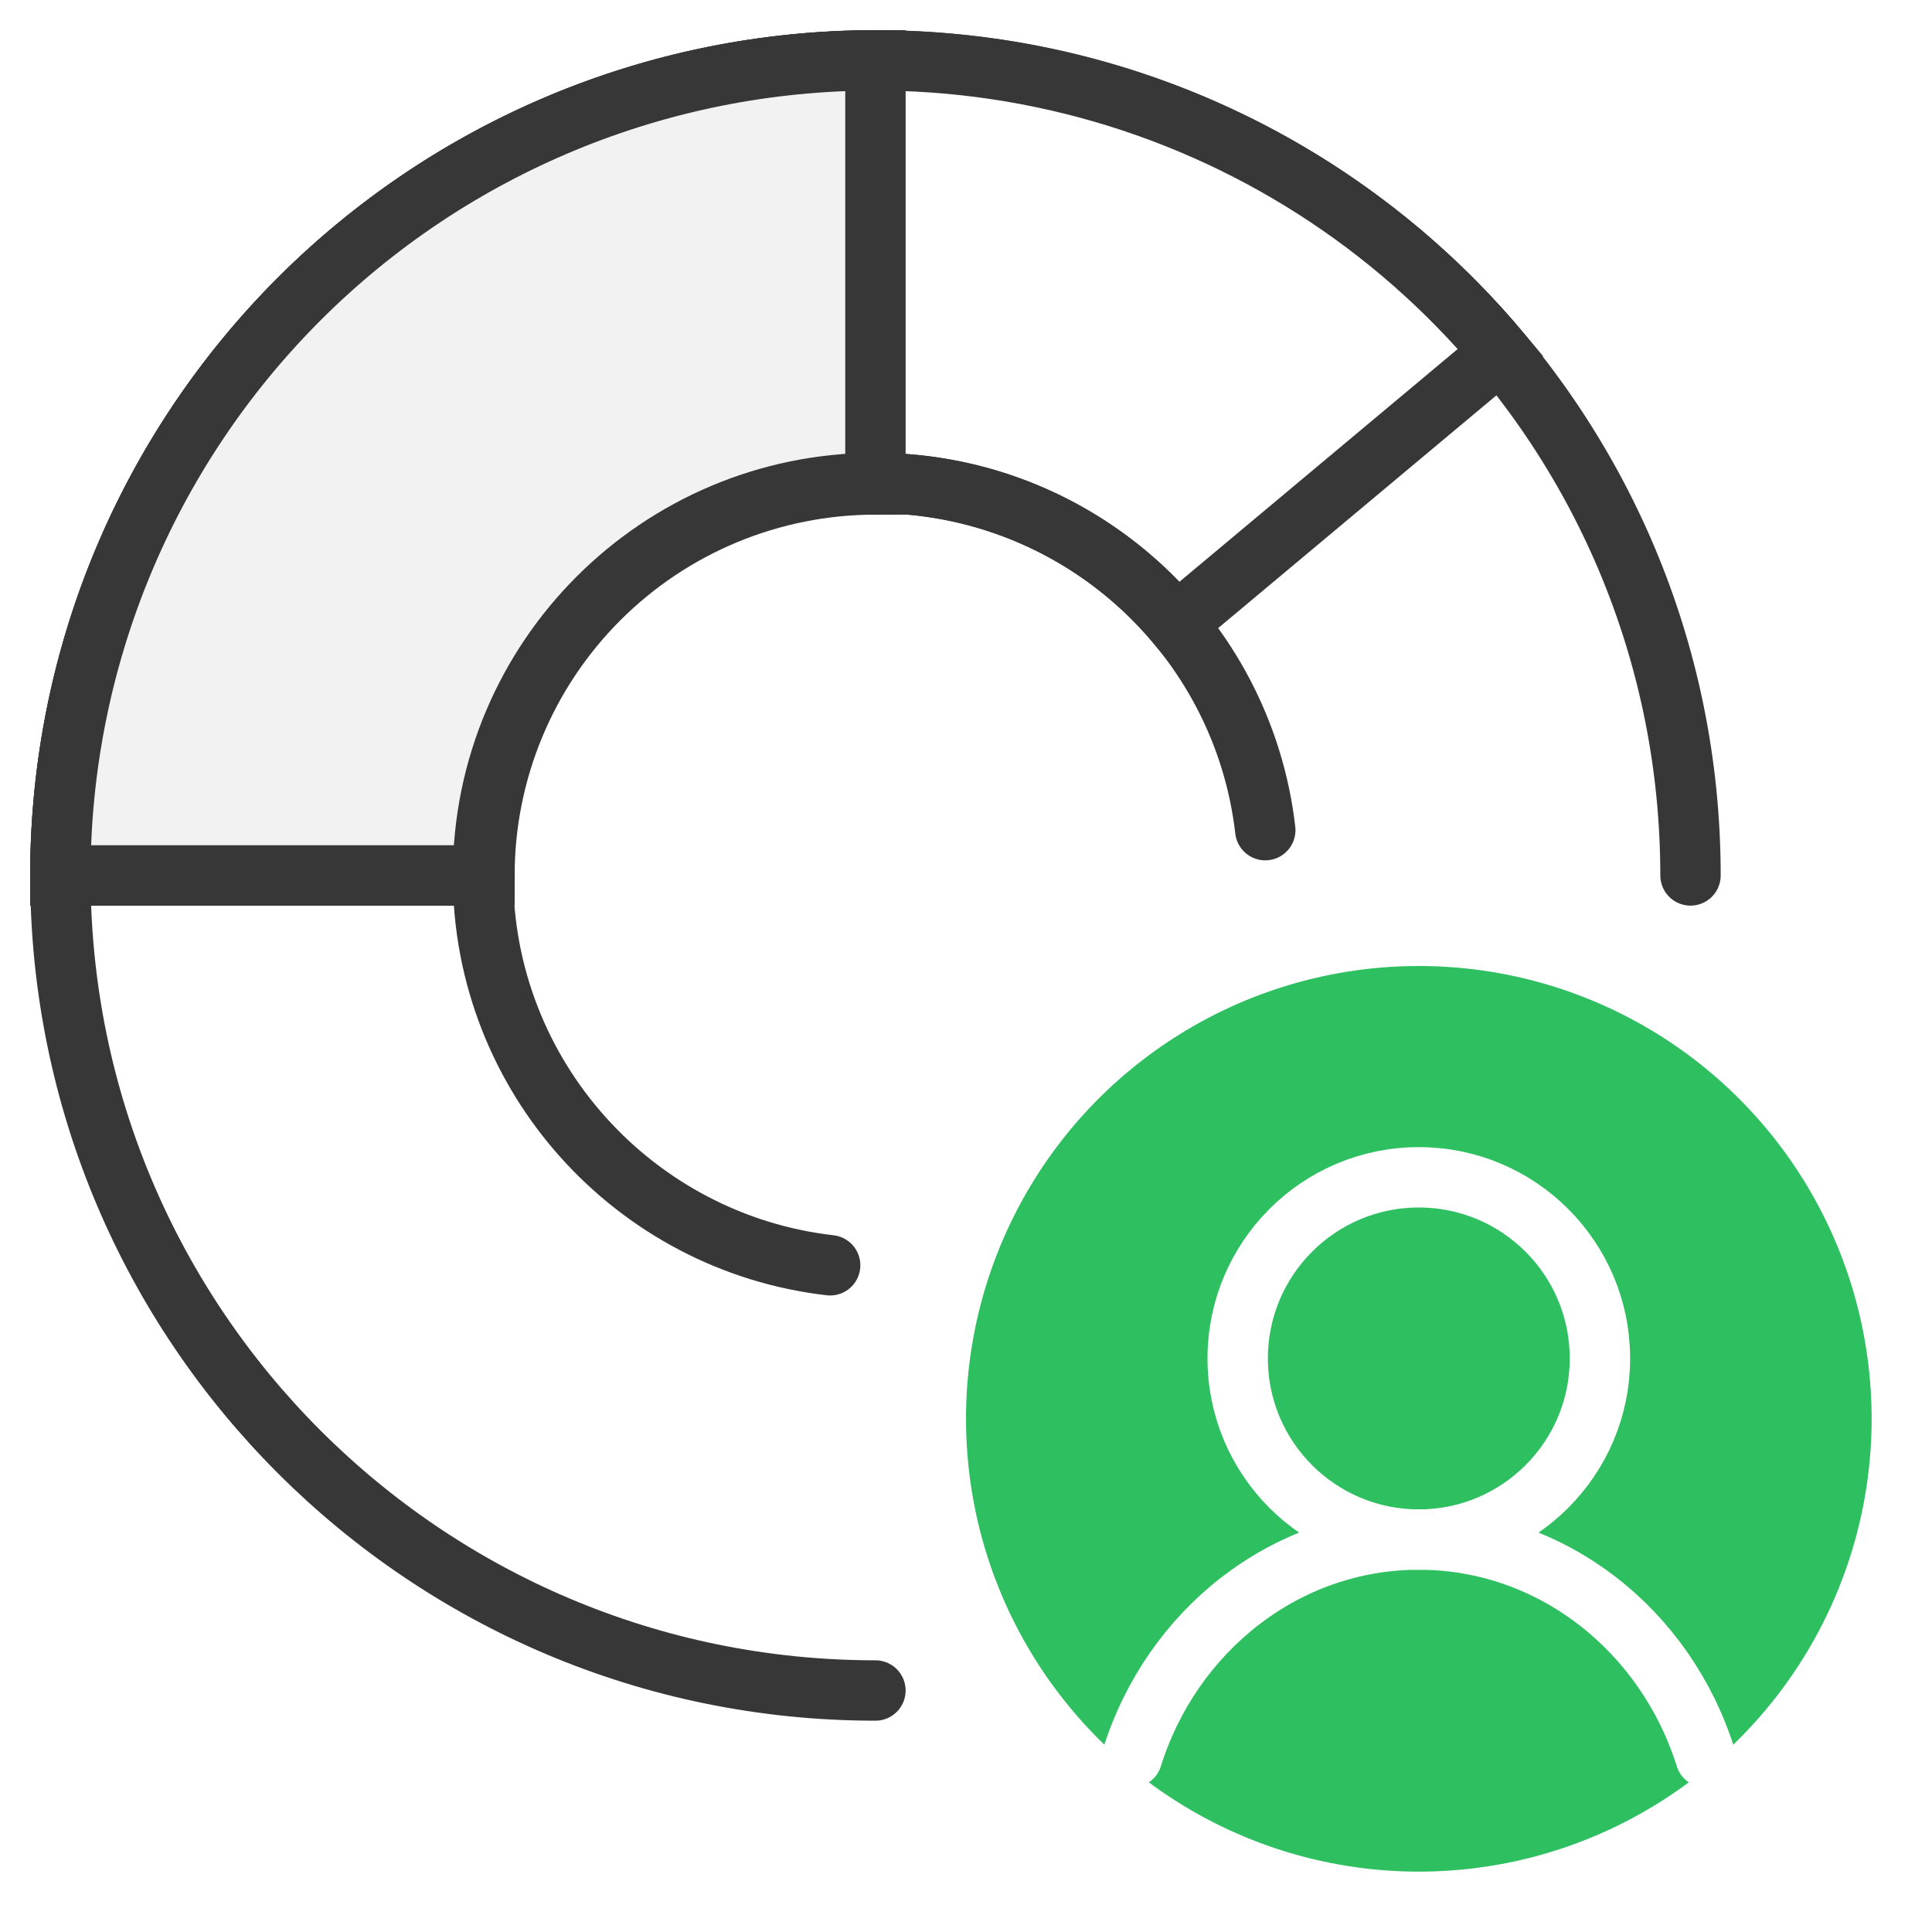
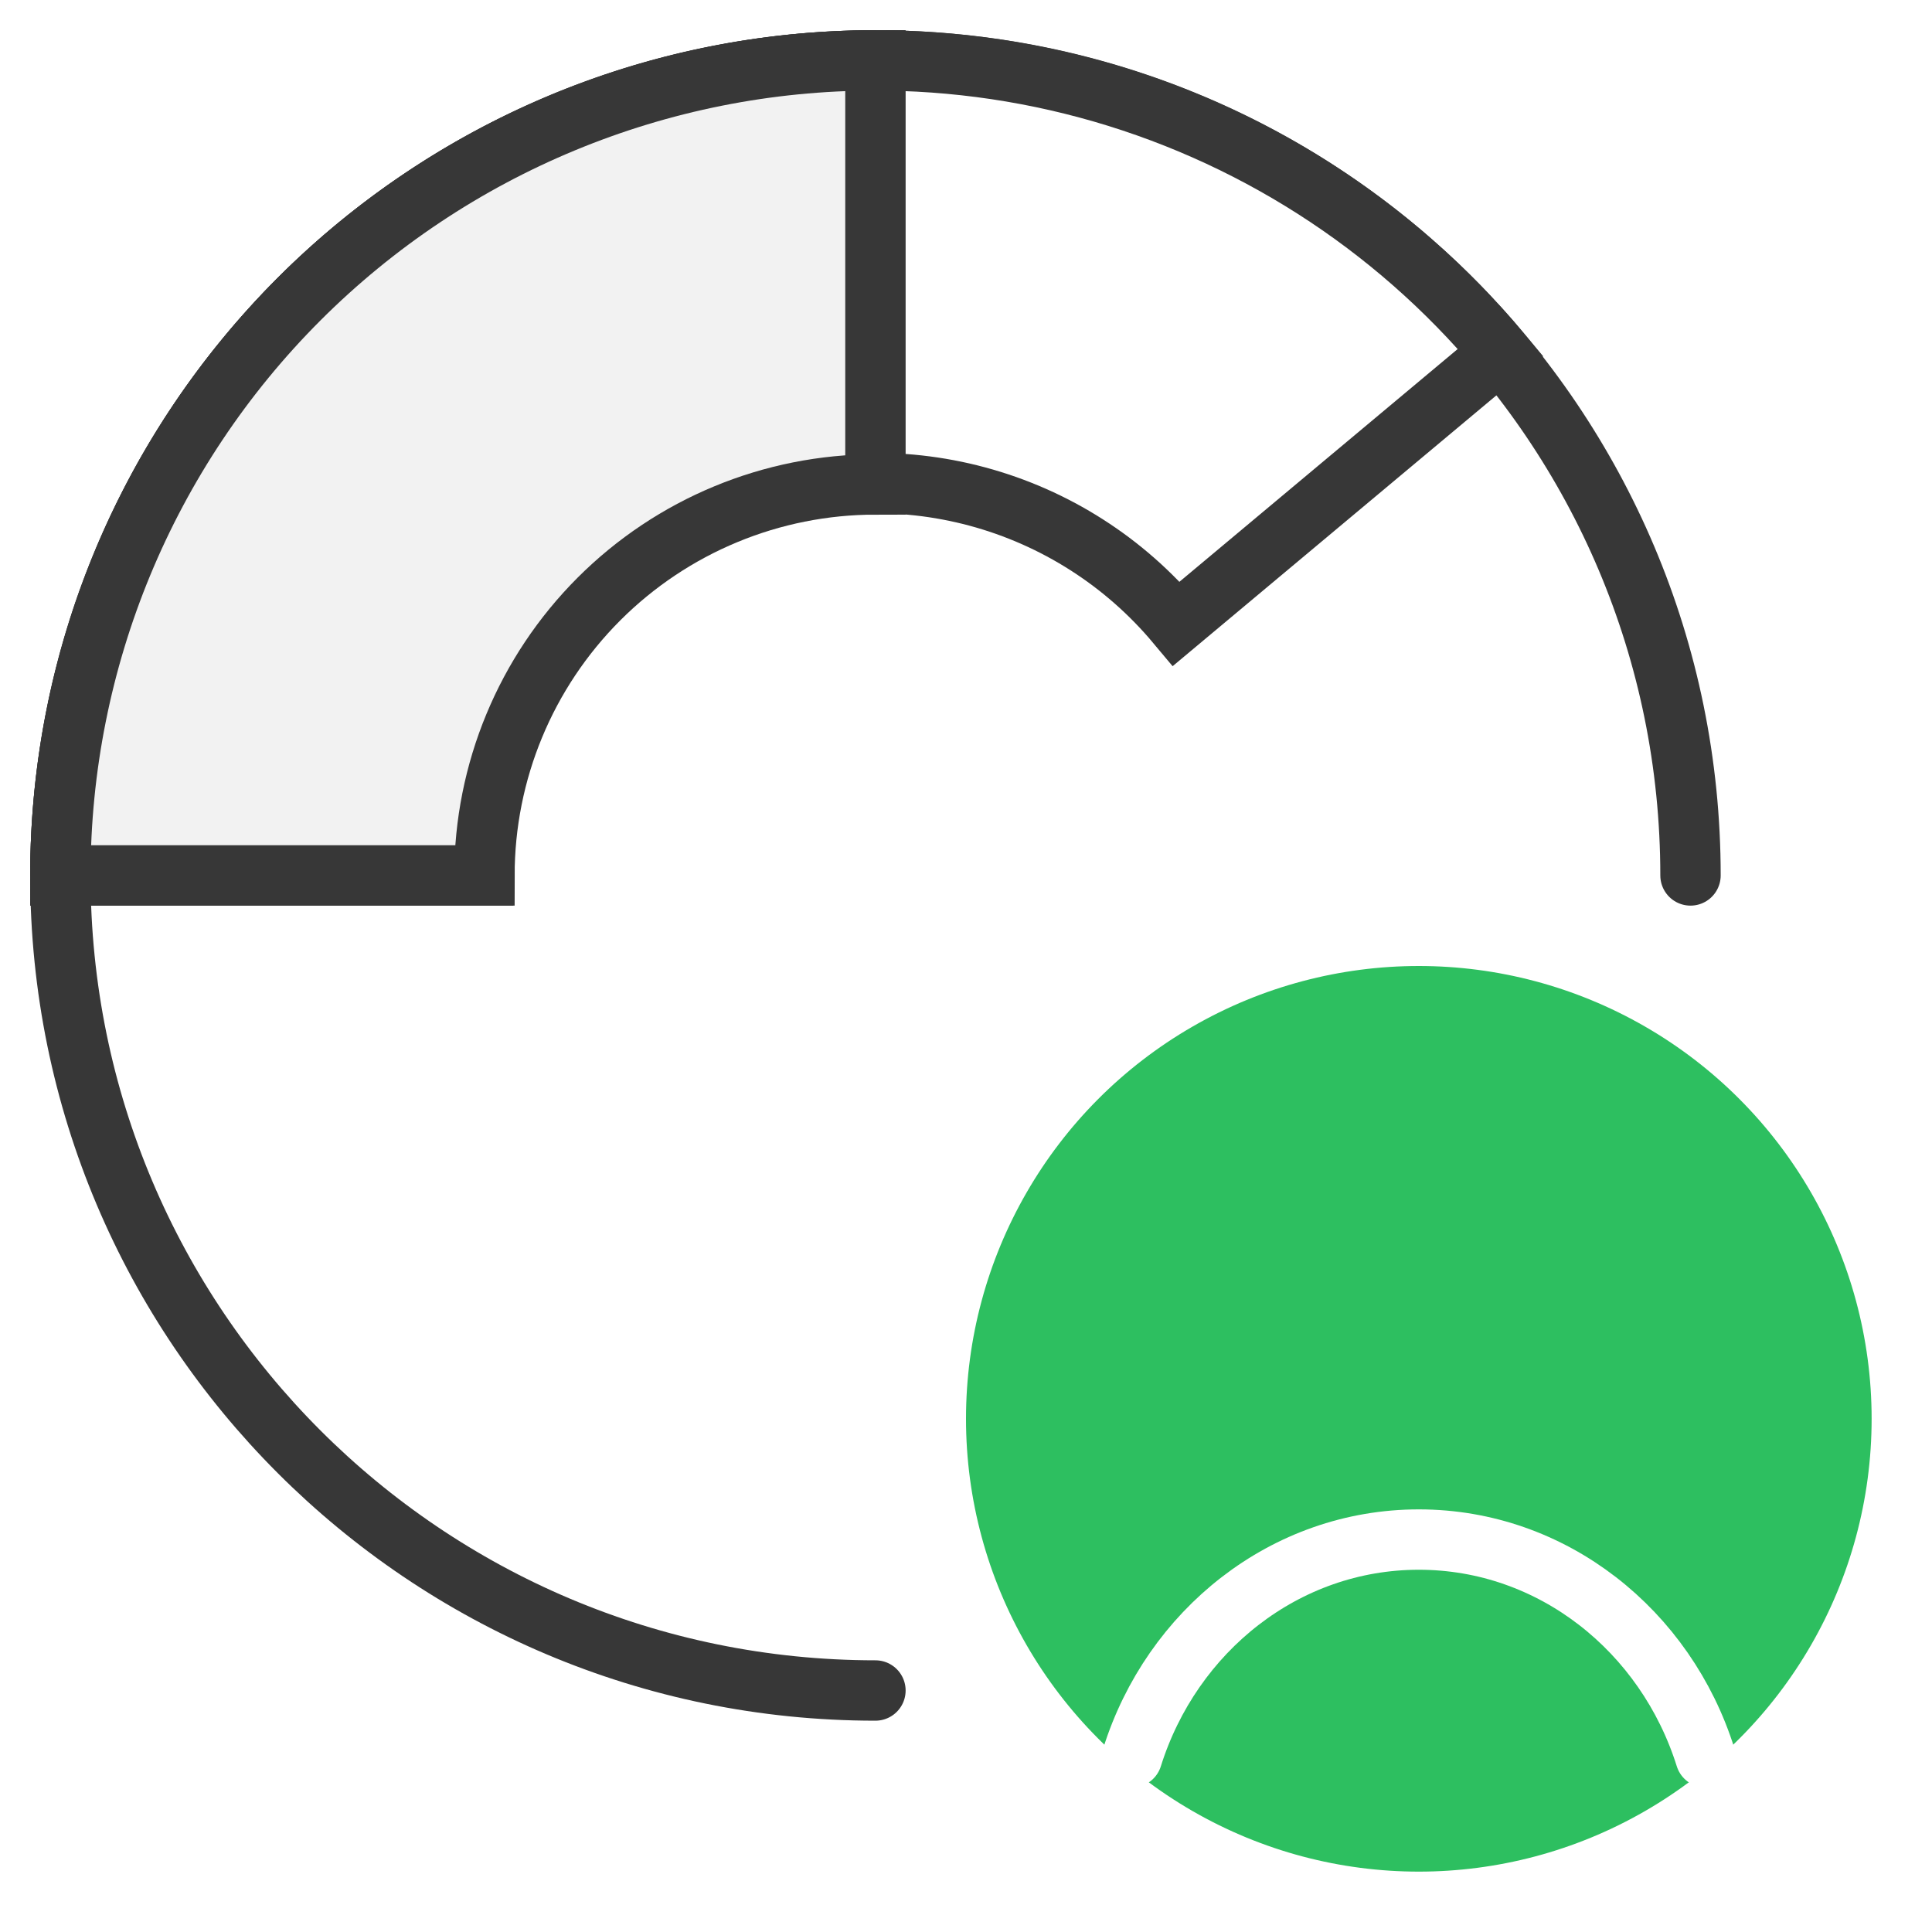
<svg xmlns="http://www.w3.org/2000/svg" width="64" height="64" viewBox="0 0 64 64" fill="none">
  <rect x="0" y="0" width="64" height="64" fill="#808080" stroke="none" />
  <g clip-path="url(#clip0_1347:2879)">
    <rect width="64" height="64" fill="white" />
    <path d="M56 29C56 14.088 43.912 2 29 2C14.088 2 2 14.088 2 29C2 43.912 14.088 56 29 56" stroke="#373737" stroke-width="2" stroke-linecap="round" />
    <path d="M2 29C2 23.456 3.707 18.046 6.889 13.505C10.071 8.964 14.573 5.514 19.785 3.621C24.996 1.729 30.664 1.487 36.018 2.928C41.372 4.369 46.152 7.424 49.71 11.676L38.97 20.66C37.257 18.613 34.956 17.143 32.378 16.449C29.801 15.755 27.073 15.872 24.564 16.783C22.055 17.694 19.887 19.355 18.356 21.541C16.824 23.727 16.002 26.331 16.002 29H2Z" fill="white" stroke="#373737" stroke-width="2" />
    <path d="M2 29C2 21.839 4.845 14.972 9.908 9.908C14.972 4.845 21.839 2 29 2V16.048C25.565 16.048 22.271 17.413 19.842 19.842C17.413 22.271 16.048 25.565 16.048 29H2Z" fill="#F2F2F2" stroke="#373737" stroke-width="2" />
    <circle cx="47" cy="47" r="17" fill="#2DBF60" stroke="white" stroke-width="4" />
-     <path d="M27.5 41.914C21.027 41.171 16 35.672 16 29C16 21.82 21.82 16 29 16C35.672 16 41.171 21.027 41.914 27.5" stroke="#373737" stroke-width="2" stroke-linecap="round" />
    <path d="M37.5 58.212C38.814 54.024 42.571 51 47 51C51.429 51 55.186 54.024 56.5 58.212" stroke="white" stroke-width="2" stroke-linecap="round" />
-     <circle cx="47" cy="45" r="6" stroke="white" stroke-width="2" />
  </g>
  <defs>
    <clipPath id="clip0_1347:2879">
      <rect width="64" height="64" fill="white" />
    </clipPath>
  </defs>
</svg>